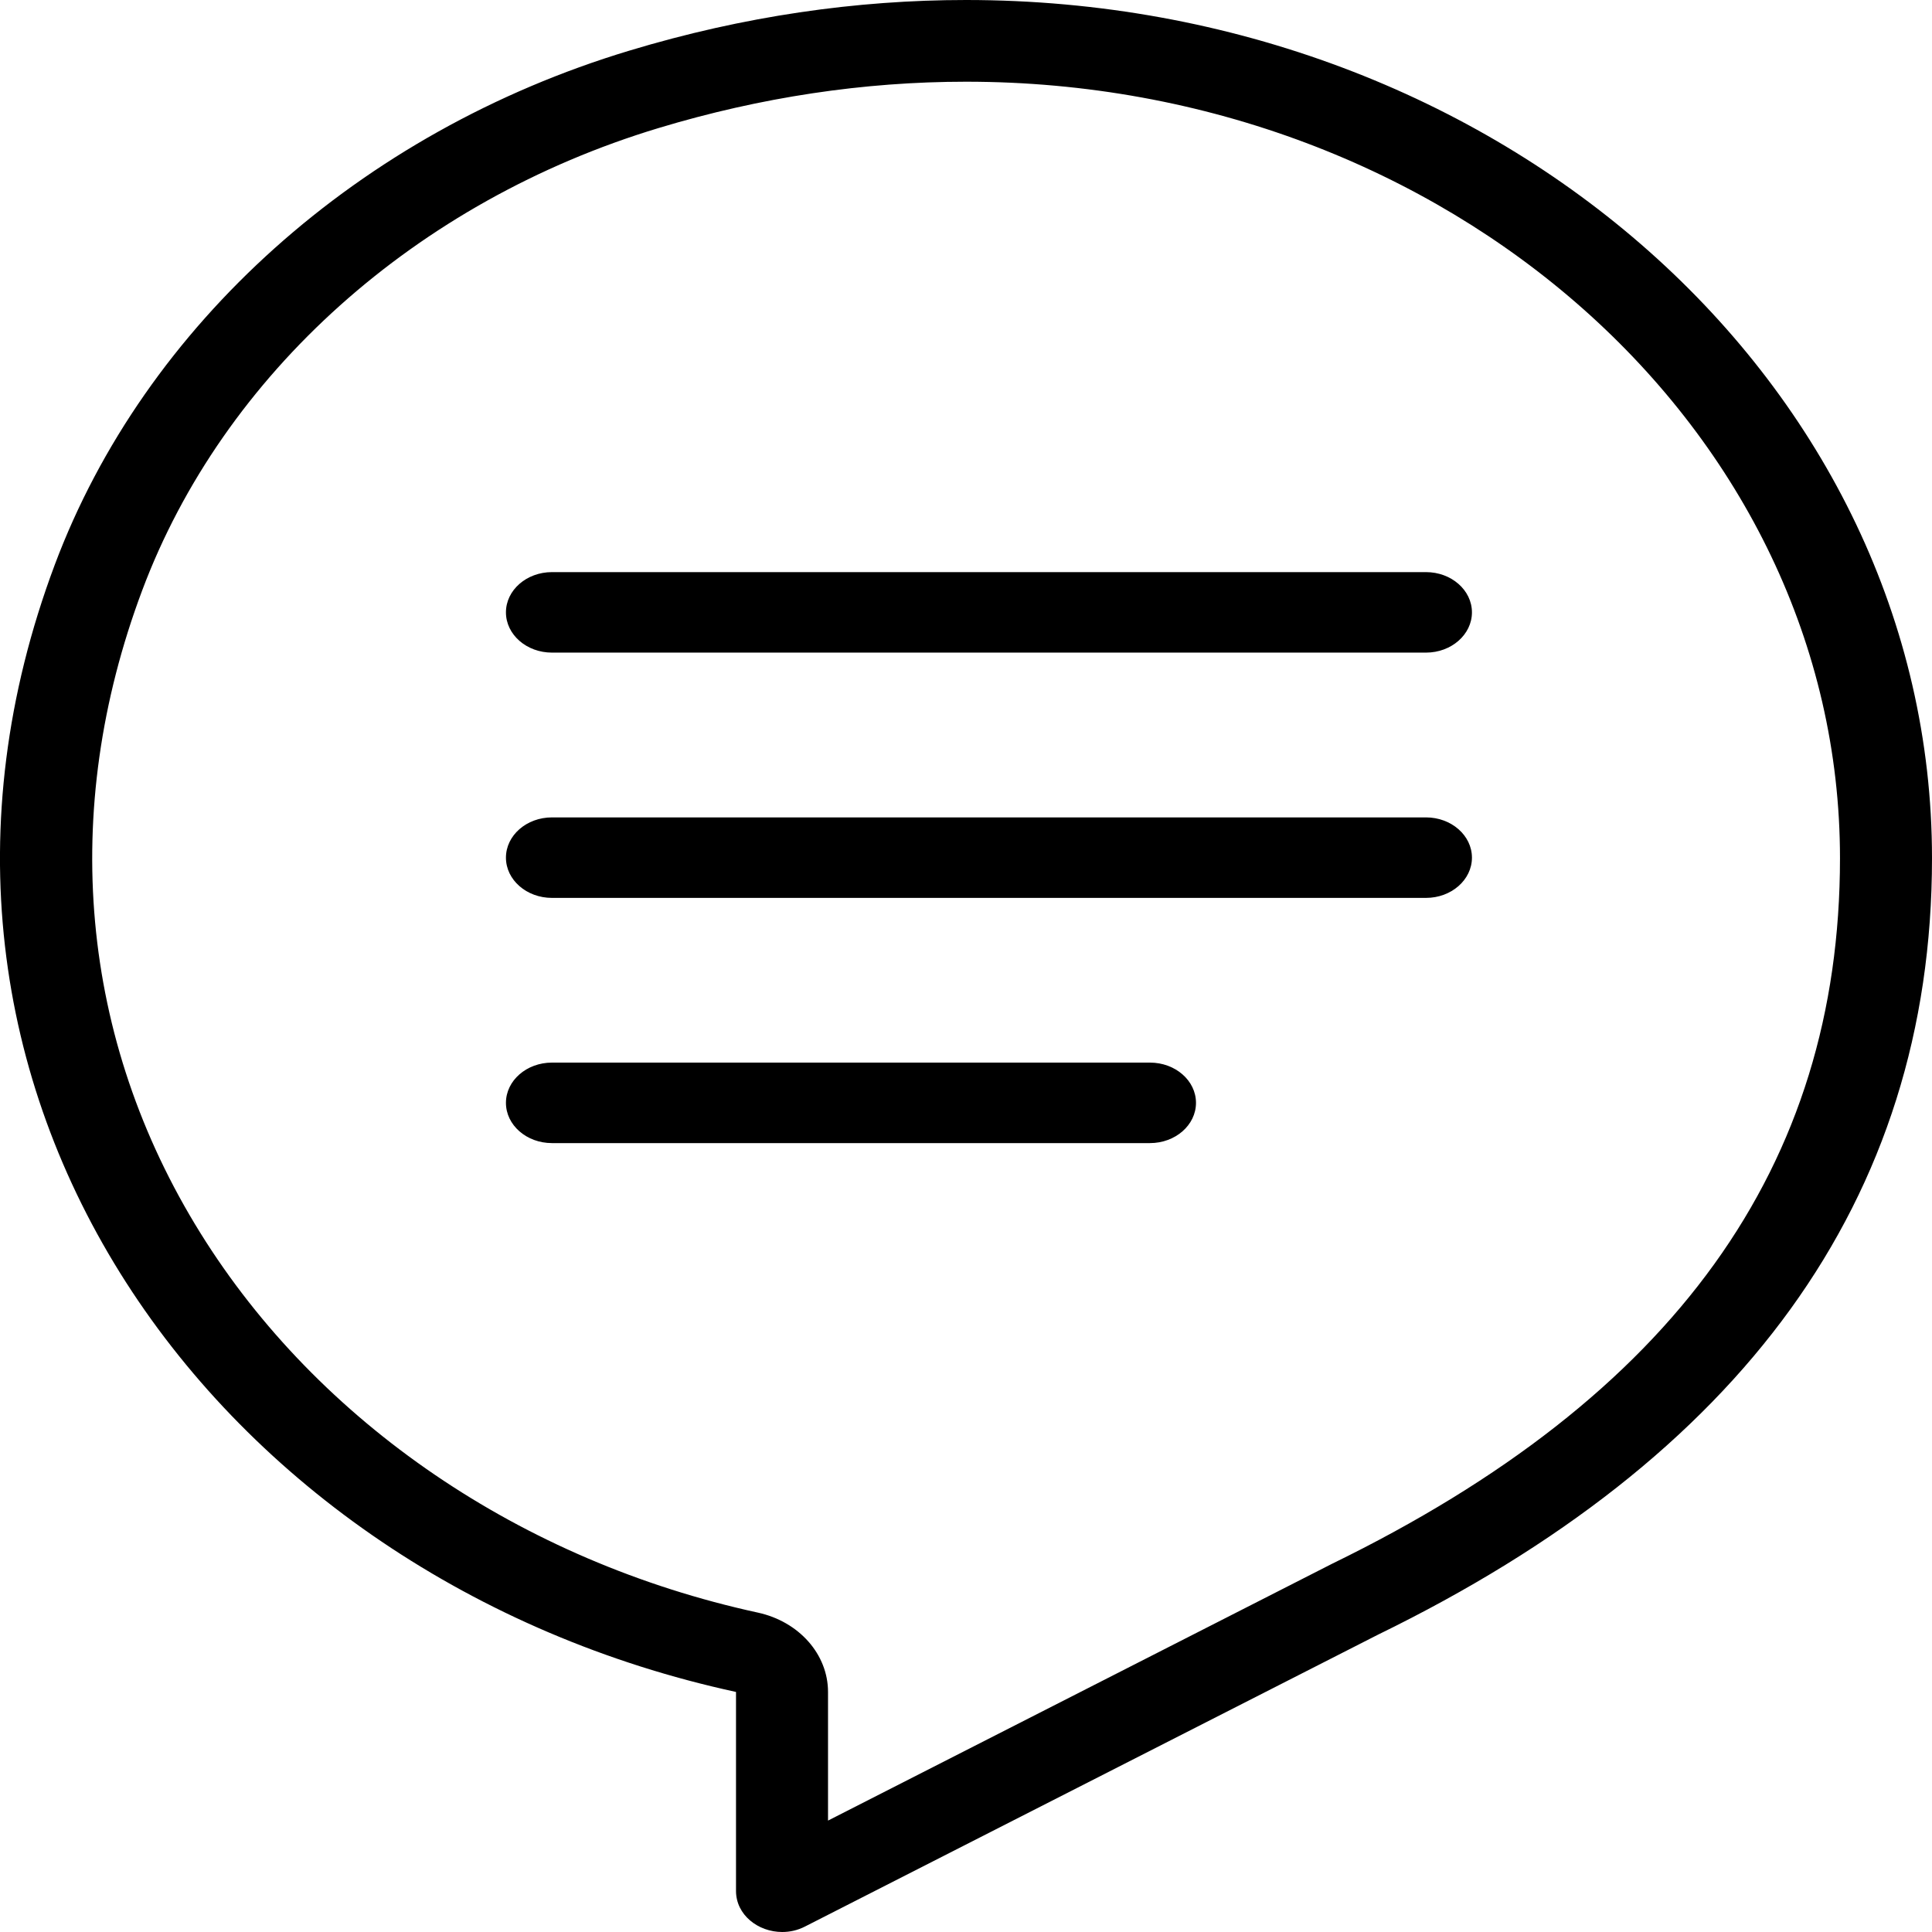
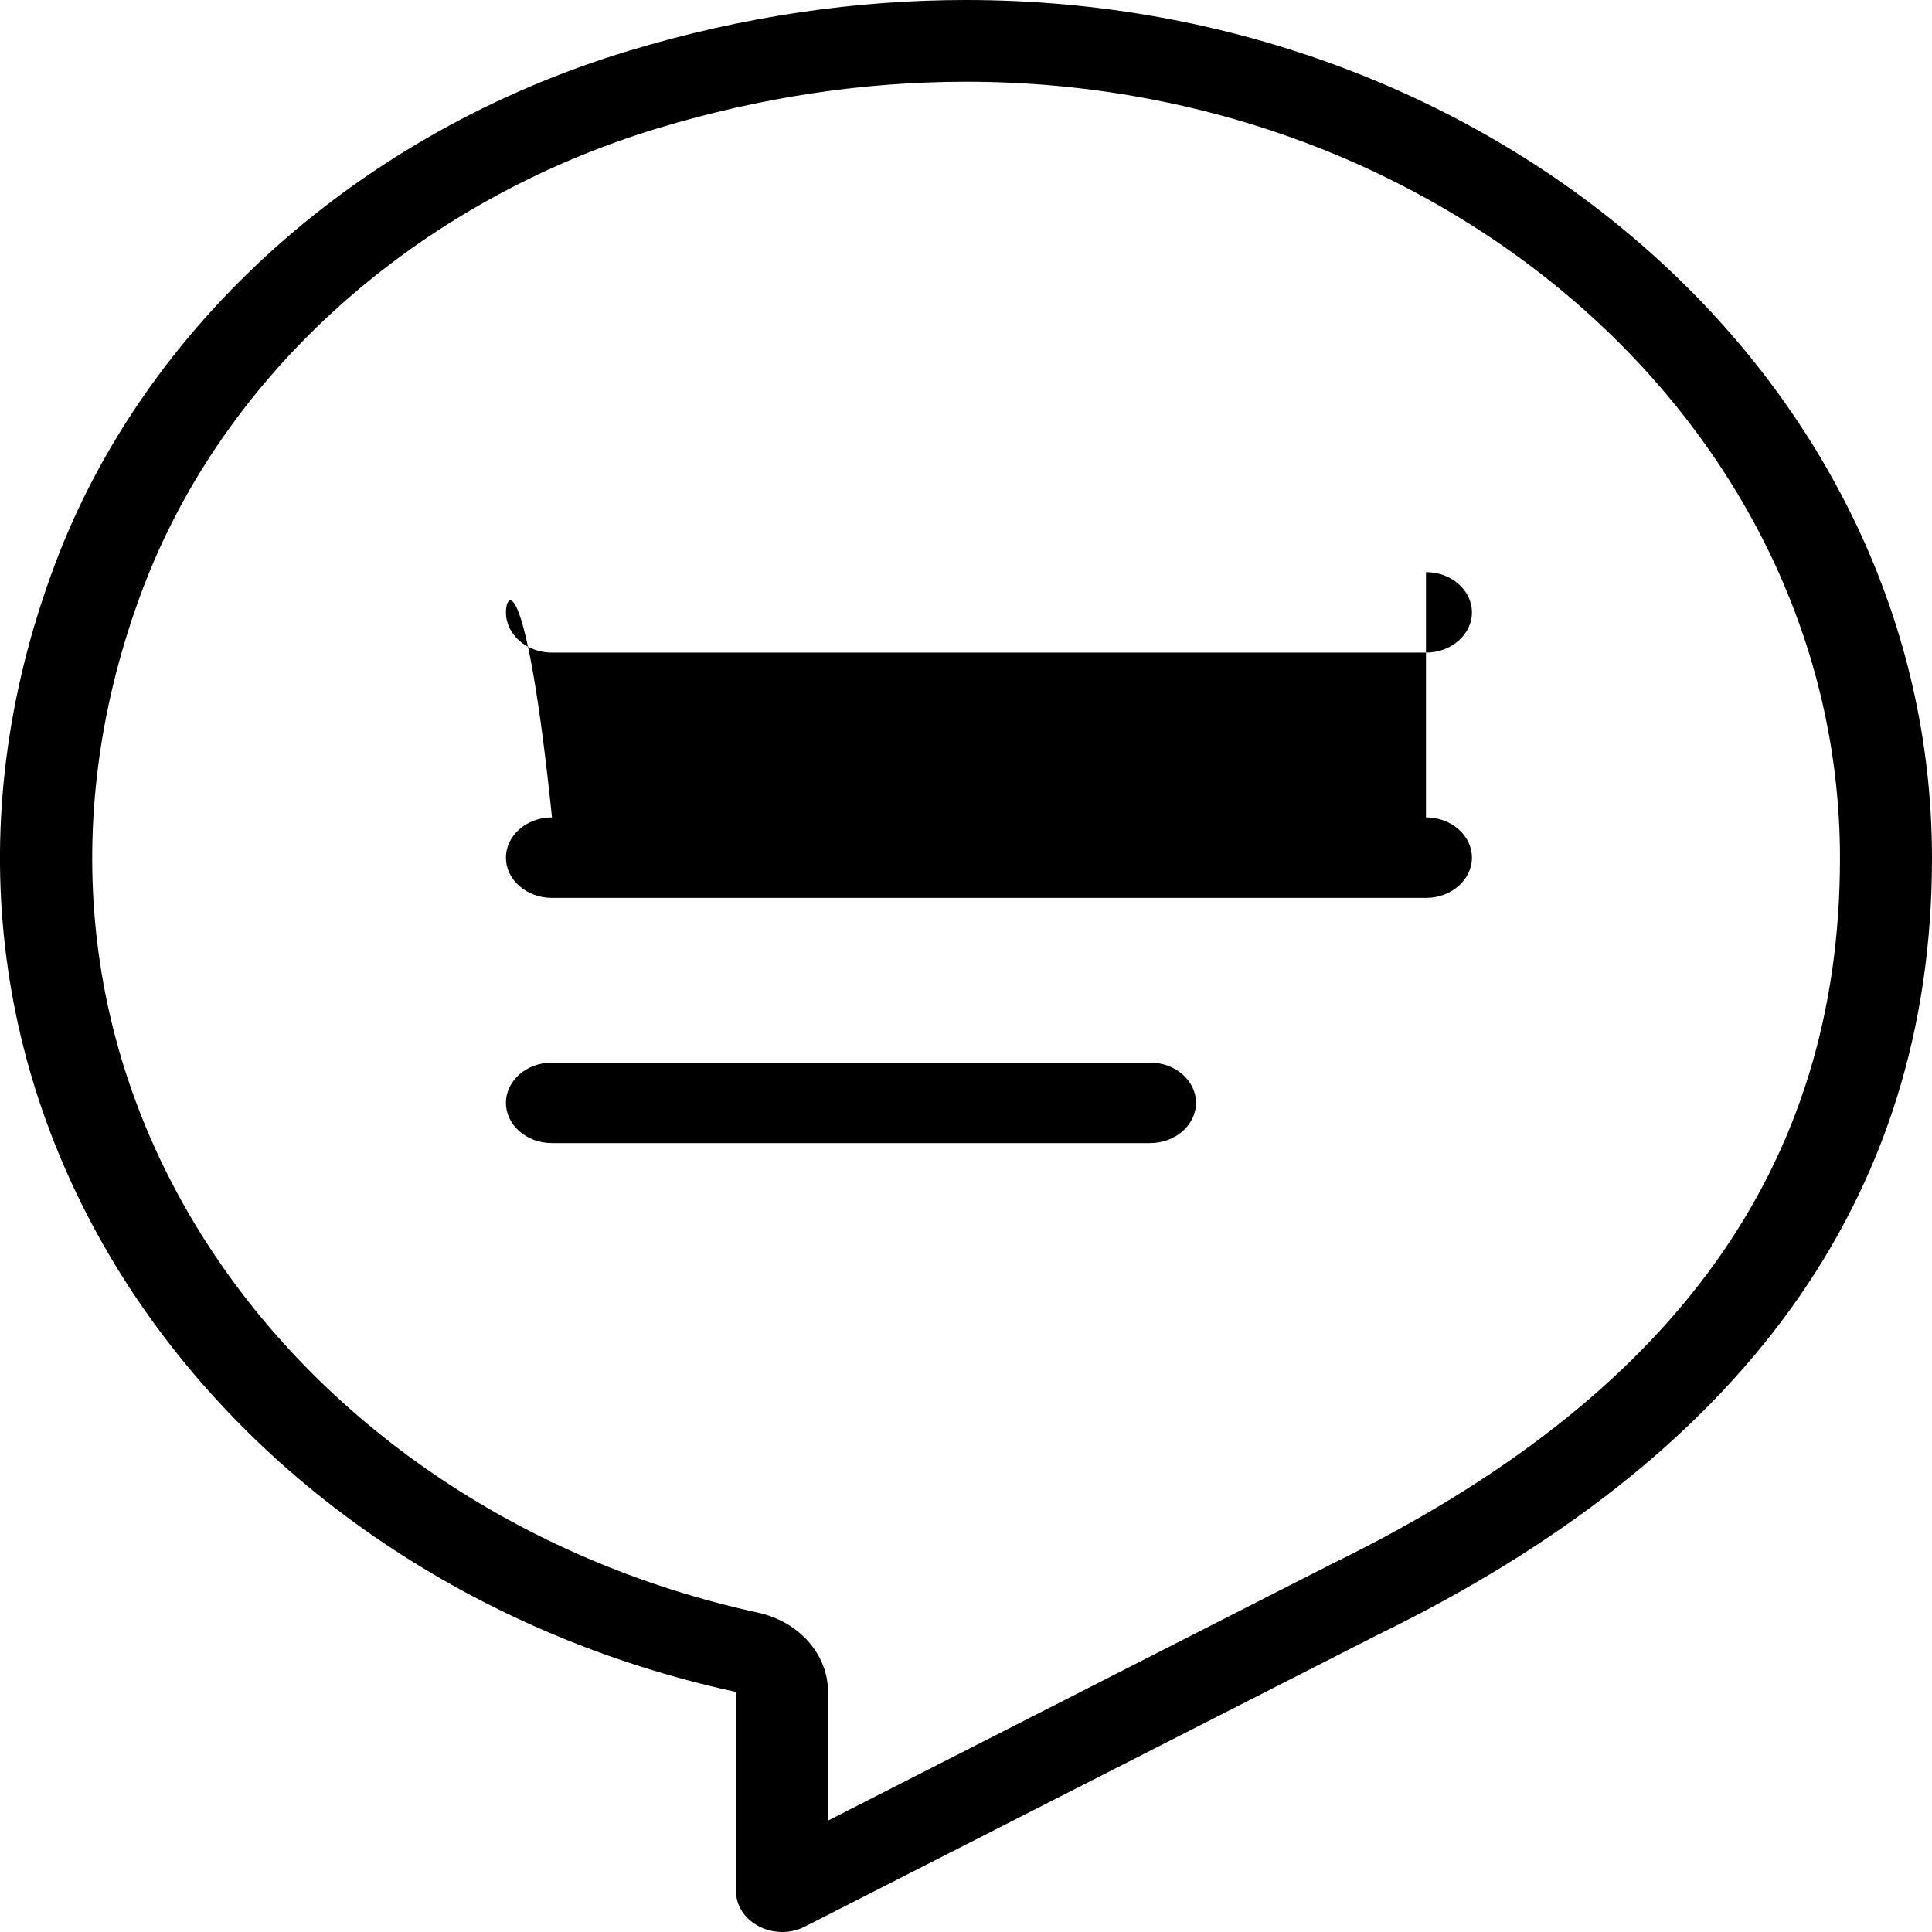
<svg xmlns="http://www.w3.org/2000/svg" width="24" height="24" viewBox="0 0 24 24" fill="none">
-   <path fill-rule="evenodd" clip-rule="evenodd" d="M12 0C10.646 0 9.239 0.199 7.815 0.63C4.468 1.64 1.799 4.033 0.681 7.014C-1.76 13.524 2.66 19.611 9.143 21.018V23.49C9.143 23.787 9.417 24 9.717 24C9.812 24 9.909 23.979 10 23.932L17.117 20.307C21.608 18.117 24 14.924 24 10.661C24 4.773 18.628 0 12 0ZM22.857 10.661C22.857 14.489 20.799 17.352 16.547 19.426L10.286 22.616V21.018C10.286 20.55 9.925 20.143 9.413 20.032C6.48 19.394 3.956 17.676 2.49 15.318C0.994 12.913 0.737 10.079 1.766 7.335C2.774 4.646 5.172 2.499 8.183 1.59C9.448 1.208 10.731 1.015 12 1.015C17.986 1.015 22.857 5.343 22.857 10.661ZM17.714 10.154H6.857C6.541 10.154 6.285 10.378 6.285 10.654C6.285 10.93 6.541 11.154 6.857 11.154H17.714C18.029 11.154 18.285 10.93 18.285 10.654C18.285 10.378 18.029 10.154 17.714 10.154ZM17.714 7.107H6.857C6.541 7.107 6.285 7.331 6.285 7.607C6.285 7.883 6.541 8.107 6.857 8.107H17.714C18.029 8.107 18.285 7.883 18.285 7.607C18.285 7.331 18.029 7.107 17.714 7.107ZM14.285 13.2H6.857C6.541 13.2 6.285 13.424 6.285 13.7C6.285 13.976 6.541 14.2 6.857 14.2H14.285C14.601 14.2 14.857 13.976 14.857 13.7C14.857 13.424 14.601 13.2 14.285 13.2Z" fill="black" />
+   <path fill-rule="evenodd" clip-rule="evenodd" d="M12 0C10.646 0 9.239 0.199 7.815 0.63C4.468 1.64 1.799 4.033 0.681 7.014C-1.76 13.524 2.66 19.611 9.143 21.018V23.49C9.143 23.787 9.417 24 9.717 24C9.812 24 9.909 23.979 10 23.932L17.117 20.307C21.608 18.117 24 14.924 24 10.661C24 4.773 18.628 0 12 0ZM22.857 10.661C22.857 14.489 20.799 17.352 16.547 19.426L10.286 22.616V21.018C10.286 20.55 9.925 20.143 9.413 20.032C6.48 19.394 3.956 17.676 2.49 15.318C0.994 12.913 0.737 10.079 1.766 7.335C2.774 4.646 5.172 2.499 8.183 1.59C9.448 1.208 10.731 1.015 12 1.015C17.986 1.015 22.857 5.343 22.857 10.661ZM17.714 10.154H6.857C6.541 10.154 6.285 10.378 6.285 10.654C6.285 10.93 6.541 11.154 6.857 11.154H17.714C18.029 11.154 18.285 10.93 18.285 10.654C18.285 10.378 18.029 10.154 17.714 10.154ZH6.857C6.541 7.107 6.285 7.331 6.285 7.607C6.285 7.883 6.541 8.107 6.857 8.107H17.714C18.029 8.107 18.285 7.883 18.285 7.607C18.285 7.331 18.029 7.107 17.714 7.107ZM14.285 13.2H6.857C6.541 13.2 6.285 13.424 6.285 13.7C6.285 13.976 6.541 14.2 6.857 14.2H14.285C14.601 14.2 14.857 13.976 14.857 13.7C14.857 13.424 14.601 13.2 14.285 13.2Z" fill="black" />
</svg>